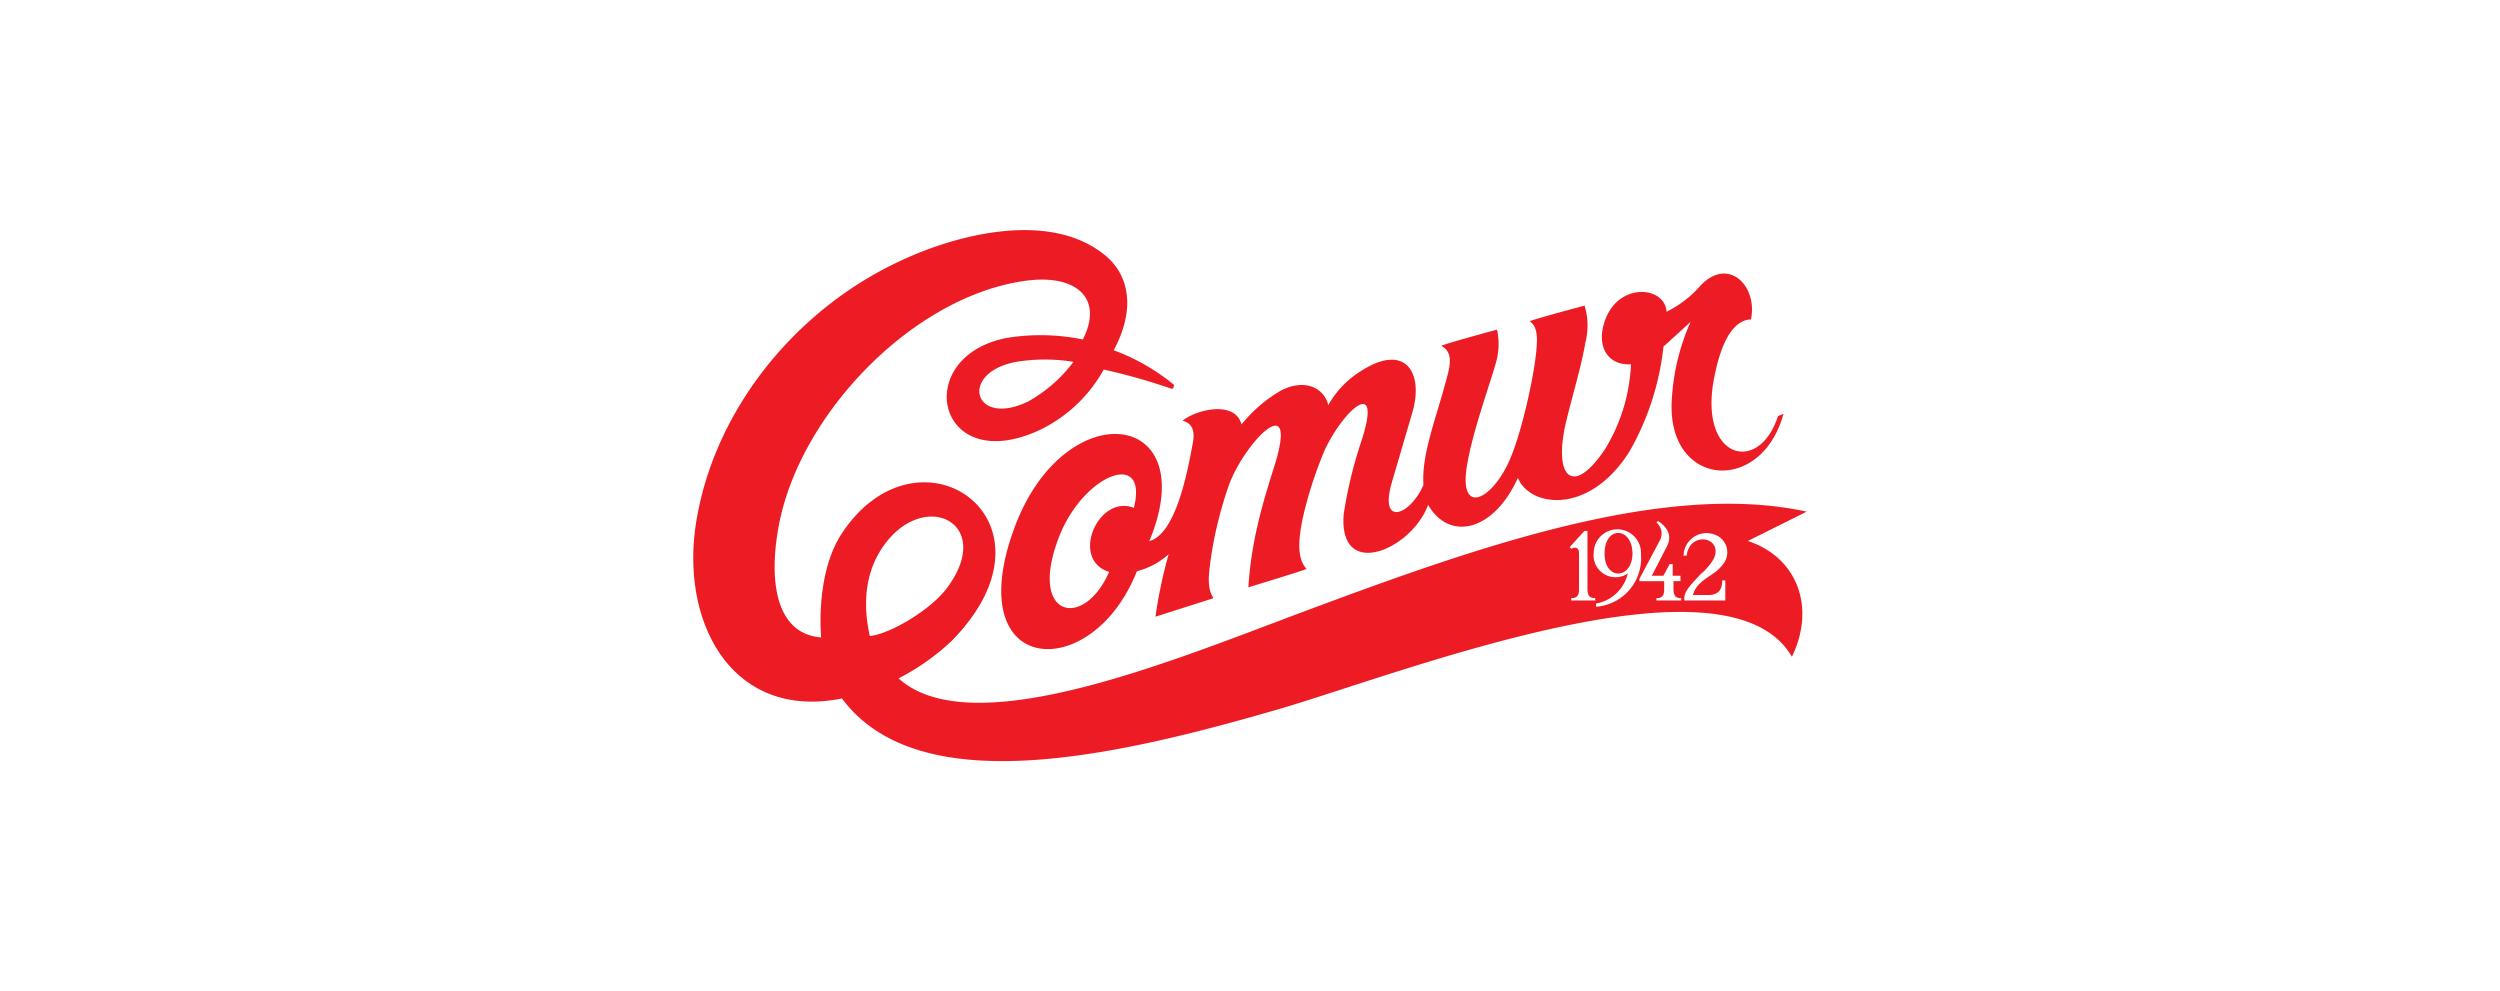
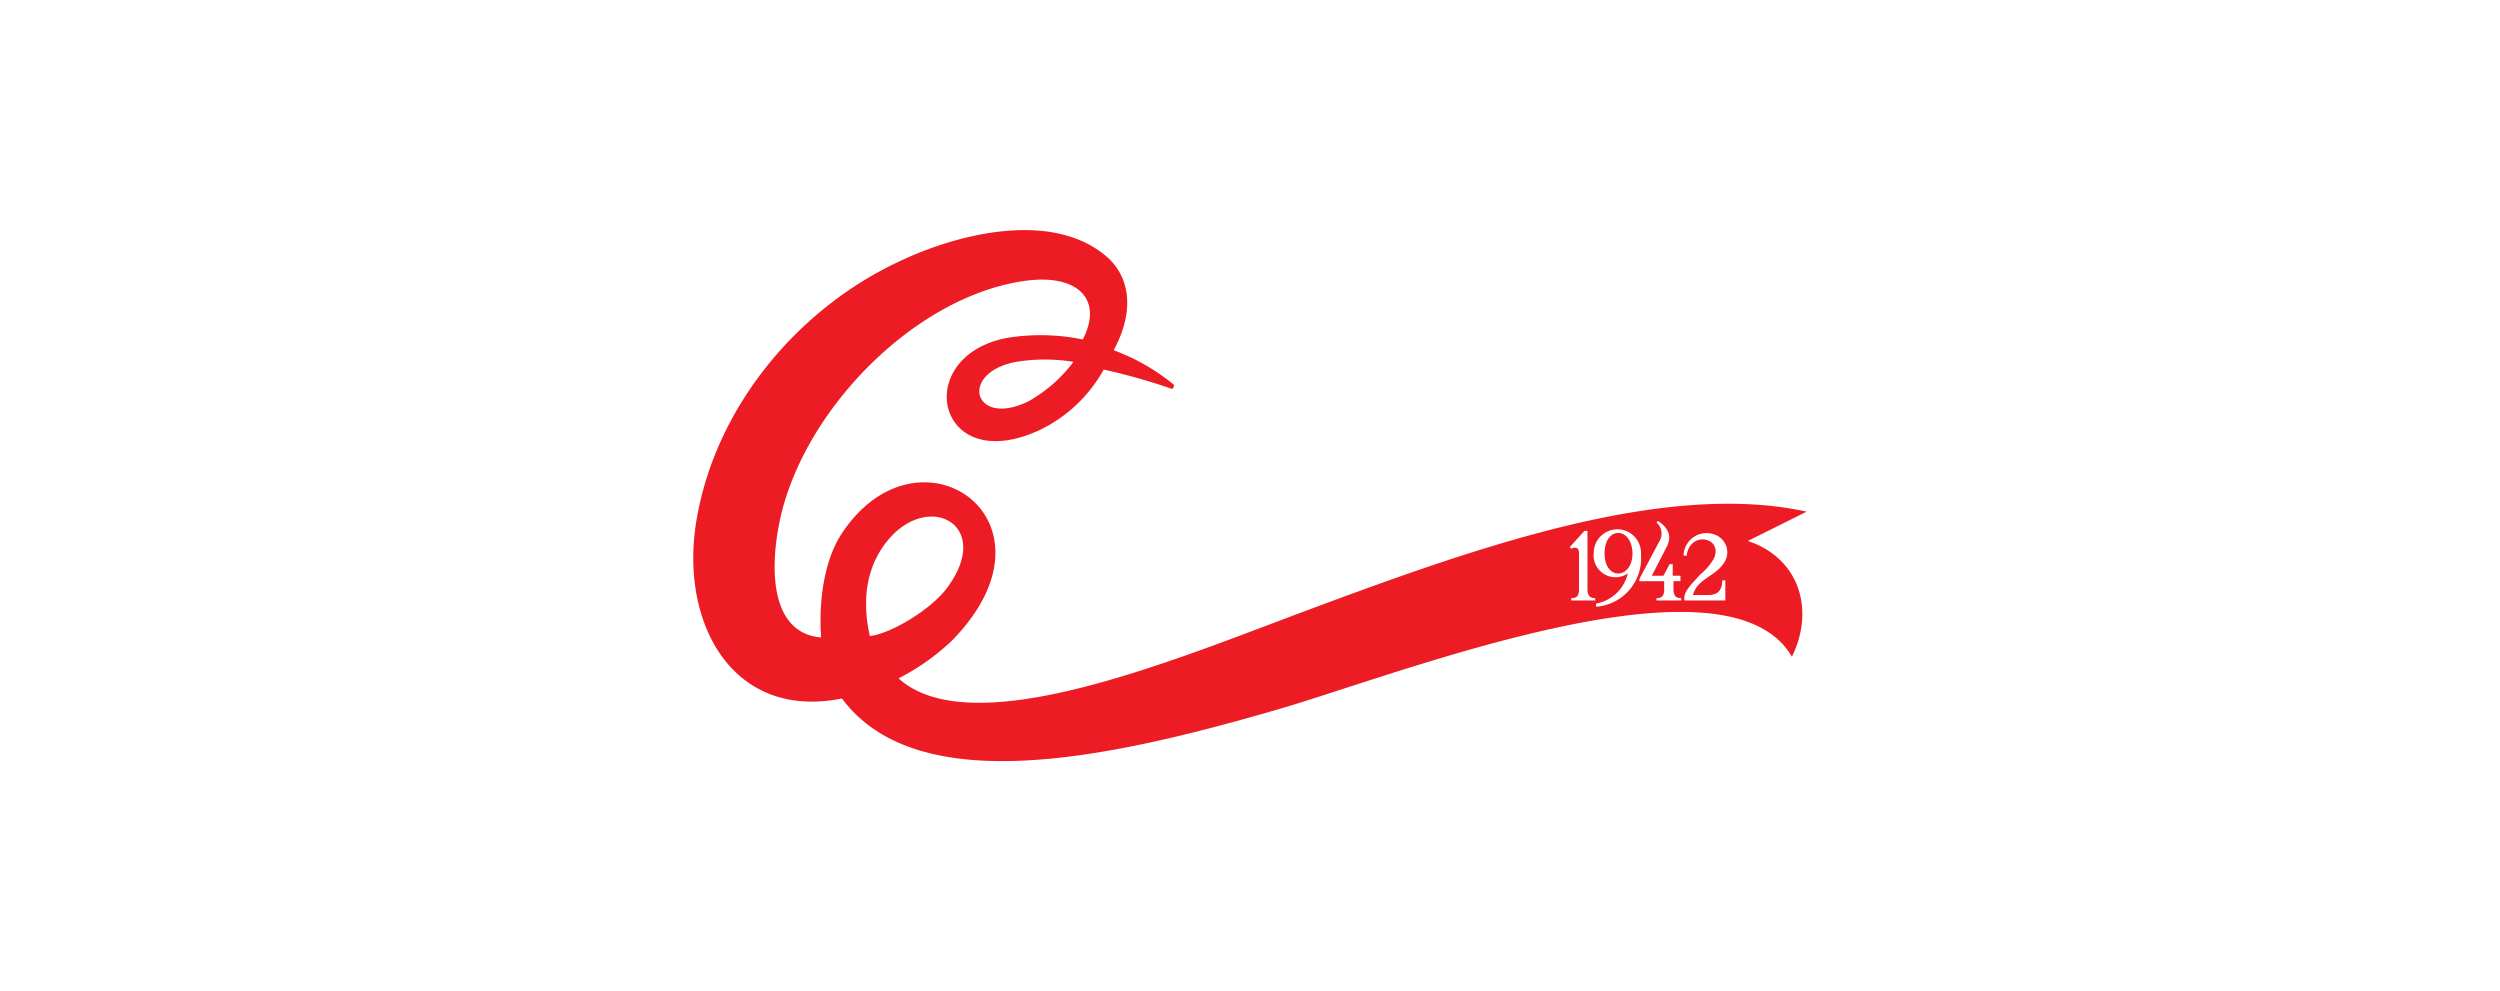
<svg xmlns="http://www.w3.org/2000/svg" width="282.48" height="112" viewBox="0 0 282.48 112">
  <defs>
    <clipPath id="clip-path">
      <rect id="Rectangle_842" data-name="Rectangle 842" width="282.48" height="112" transform="translate(-21746 -5112)" fill="#011937" />
    </clipPath>
  </defs>
  <g id="Mask_Group_186" data-name="Mask Group 186" transform="translate(21746 5112)" clip-path="url(#clip-path)">
    <g id="Logo_Comur_Cores" transform="translate(-21667.66 -5085.988)">
-       <path id="Path_4406" data-name="Path 4406" d="M142.653,23.813c-2.1,6.632-8.92,4.971-7.259-4.1.437-2.27,1.49-6.714,4.2-6.8.786-3.753-2.536-7.152-5.687-3.836a12.4,12.4,0,0,1-3.848,2.967c-.178-2.79-4.99-3.316-6.733.437-1.4,3.056-.178,5.668,2.714,5.5a20.1,20.1,0,0,1-2.885,9.51c-3.677,5.586-6.036,3.316-4.375-3.316.7-2.878,1.661-6.017,2.1-8.635a7.614,7.614,0,0,0-.089-4.184c-1.661.437-4.552,1.224-6.213,1.744.615.437.964,1.135.786,3.056-.178,2.79-1.75,10.03-3.24,13.086-2.1,4.362-5.687,5.757-4.552-.178.615-3.576,2.625-9.161,3.151-11.076a7.619,7.619,0,0,0,.178-3.924c-.964.26-5.776,1.572-6.3,1.832,1.312.7,1.052,2.092.615,3.665-1.135,4.362-2.885,8.635-2.625,12.04-1.49,3.487-5.161,4.882-3.5-.526l2.276-7.767c1.224-4.362-.786-7.678-5.6-4.711A10.759,10.759,0,0,0,91.831,22.6c-.437-1.921-2.625-3.056-5.338-1.655a16.081,16.081,0,0,0-4.463,3.836c-.7-2.707-4.99-1.744-6.651-.437.437.178,1.572.437,1.135,2.618-.526,2.79-1.839,10.207-4.9,10.994C77.826,23.04,61.9,21.125,56.3,36.652c-6.036,16.662,8.838,17.537,13.91,4.711A8.5,8.5,0,0,0,73.8,39.442,51.9,51.9,0,0,0,72.31,46.5l6.562-2.092c-.786-1.135-.526-2.79-.349-4.184a44.434,44.434,0,0,1,2.1-8.635c1.661-4.533,7.437-10.645,5.427-3.138-.615,2.27-2.885,8.2-3.24,14.741,1.052-.349,6.562-2,6.562-2.092-1.135-1.224-.875-3.487-.437-5.668a45.926,45.926,0,0,1,2.536-7.849c2.276-4.711,6.473-8.2,4.115-.957a49.6,49.6,0,0,0-2.01,8.286c-.615,7.589,7.7,4.013,9.535-1.046,2.447,4.184,7.437,2.967,10.15-3.056,1.312,3.316,8.046,4.273,12.6-2.967a30.491,30.491,0,0,0,3.848-11.862c.875-.786,2.01-1.832,3.062-2.79a24.857,24.857,0,0,0-2.1,8.464c-.875,10.207,10.062,11.254,12.6,1.921l-.615.26ZM69.869,34.2c-4.026-1.572-7.259,5.846-2.8,7.24-2.885,6.632-9.275,5.148-5.6-4.1C64.271,30.356,71.53,27.567,69.869,34.2Z" transform="translate(-20.089 -2.832)" fill="#ed1c24" />
      <path id="Path_4407" data-name="Path 4407" d="M102.967,36.514c0,3.056,3.062,2.967,3.151.089C106.118,33.465,102.967,33.376,102.967,36.514Zm0,0c0,3.056,3.062,2.967,3.151.089C106.118,33.465,102.967,33.376,102.967,36.514Zm0,0c0,3.056,3.062,2.967,3.151.089C106.118,33.465,102.967,33.376,102.967,36.514Zm0,0c0,3.056,3.062,2.967,3.151.089C106.118,33.465,102.967,33.376,102.967,36.514Zm16.186-1.4L125.8,31.8c-16.357-3.576-38.053,4.273-57.65,11.6C53.28,48.985,31.324,57.969,23.19,50.64a26.118,26.118,0,0,0,5.947-4.184C42.7,32.761,25.289,20.9,16.628,34.5c-2.01,3.227-2.447,7.938-2.187,11.514-5.338-.437-5.858-6.8-4.812-12.477C11.9,20.892,24.762,7.458,37.538,5.714c5.776-.786,8.838,2,6.473,6.632a23.7,23.7,0,0,0-8.572-.178C24.5,14.261,27.476,28.044,39.2,22.547a16.386,16.386,0,0,0,7.171-6.8,68.19,68.19,0,0,1,7.7,2.181c.26-.089.178-.26.26-.437A23.425,23.425,0,0,0,47.5,13.563c2.625-4.888,1.661-8.813-1.312-10.994C39.979-2.141,29.746.477,23.444,3.445,11.9,8.77,2.712,19.764.436,32.323-1.752,44.1,4.284,55.439,16.793,52.91c8.572,11.514,30.179,6.8,49.6,1.135,14.17-4.184,50.479-18.405,57.739-5.846,2.714-5.586.615-11.254-4.99-13.086ZM37.88,19.326c-6.213,3.056-7.963-3.227-1.4-4.451a20.156,20.156,0,0,1,6.473,0A16.359,16.359,0,0,1,37.88,19.326ZM22.131,34.853c4.635-5.319,11.634-1.484,6.651,5.408-1.839,2.618-6.651,5.408-8.838,5.586-.875-3.836-.526-7.849,2.187-10.994ZM102,41.833H99.2v-.26c.526,0,.875-.178.875-.957v-4.1c0-.786-.526-.7-.875-.526l-.178-.178,1.661-1.832h.349v6.543c0,.875.349,1.046.875,1.046v.26H102Zm0,.7v-.349a4.482,4.482,0,0,0,3.588-3.4,2.476,2.476,0,0,1-3.848-2.352,2.671,2.671,0,1,1,5.338.178,5.5,5.5,0,0,1-5.072,5.934Zm9.624-2.878h-.875v.875c0,.875.349,1.046.875,1.046v.26h-2.8v-.26c.526,0,.875-.178.875-.957v-.957h-2.8V39.4l2.365-4.451a1.646,1.646,0,0,0-.437-1.921L109,32.85c1.312.875,1.49,1.832,1.052,2.79l-1.75,3.4h1.312l.7-1.306h.349v1.306h.875v.609h.089Zm3.062,1.566c1.135,0,1.572-.609,1.572-1.655h.349v2.27h-4.635v-.26c0-.875.964-1.744,1.839-2.707a6.628,6.628,0,0,0,1.49-1.744c1.135-2.441-2.714-3.227-3.062-.349h-.349a2.6,2.6,0,0,1,3.937-2.181,2.117,2.117,0,0,1,.526,3.138c-.964,1.395-2.885,1.655-3.411,3.487h1.75Zm-11.723-4.7c0,3.056,3.062,2.967,3.151.089C106.118,33.465,102.967,33.376,102.967,36.514Zm0,0c0,3.056,3.062,2.967,3.151.089C106.118,33.465,102.967,33.376,102.967,36.514Zm0,0c0,3.056,3.062,2.967,3.151.089C106.118,33.465,102.967,33.376,102.967,36.514Z" transform="translate(0 0)" fill="#ed1c24" />
    </g>
  </g>
</svg>